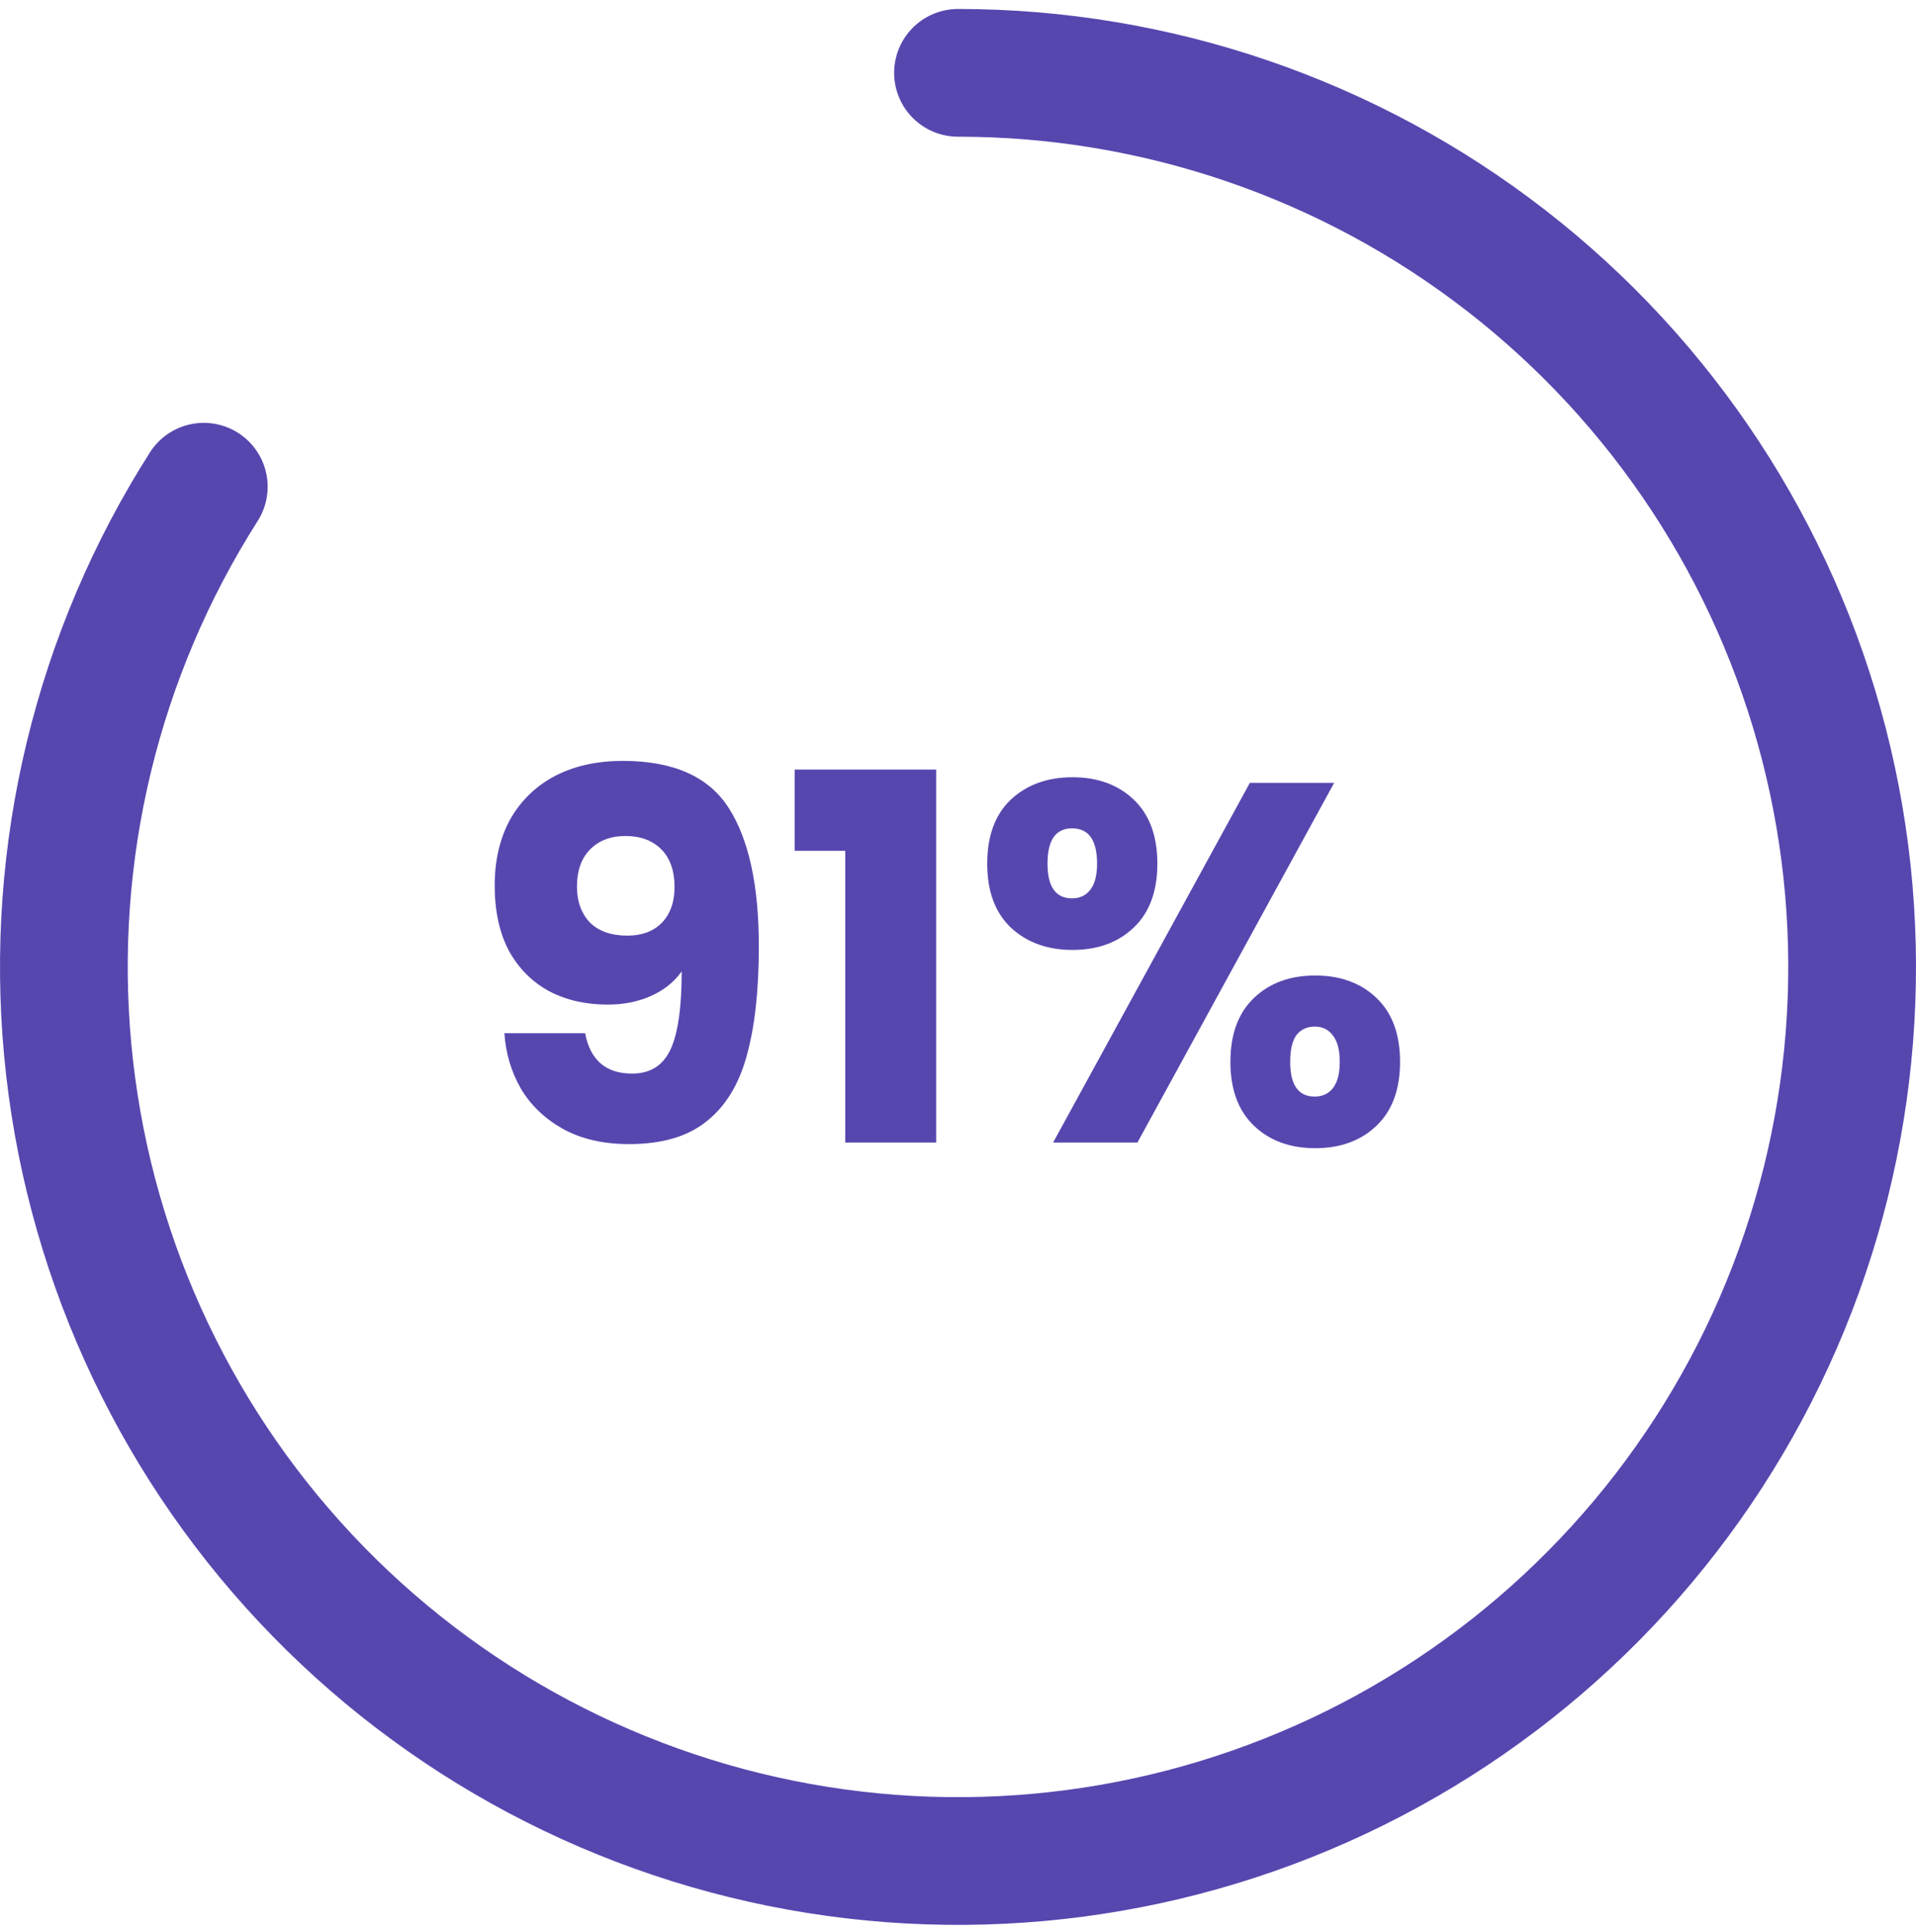
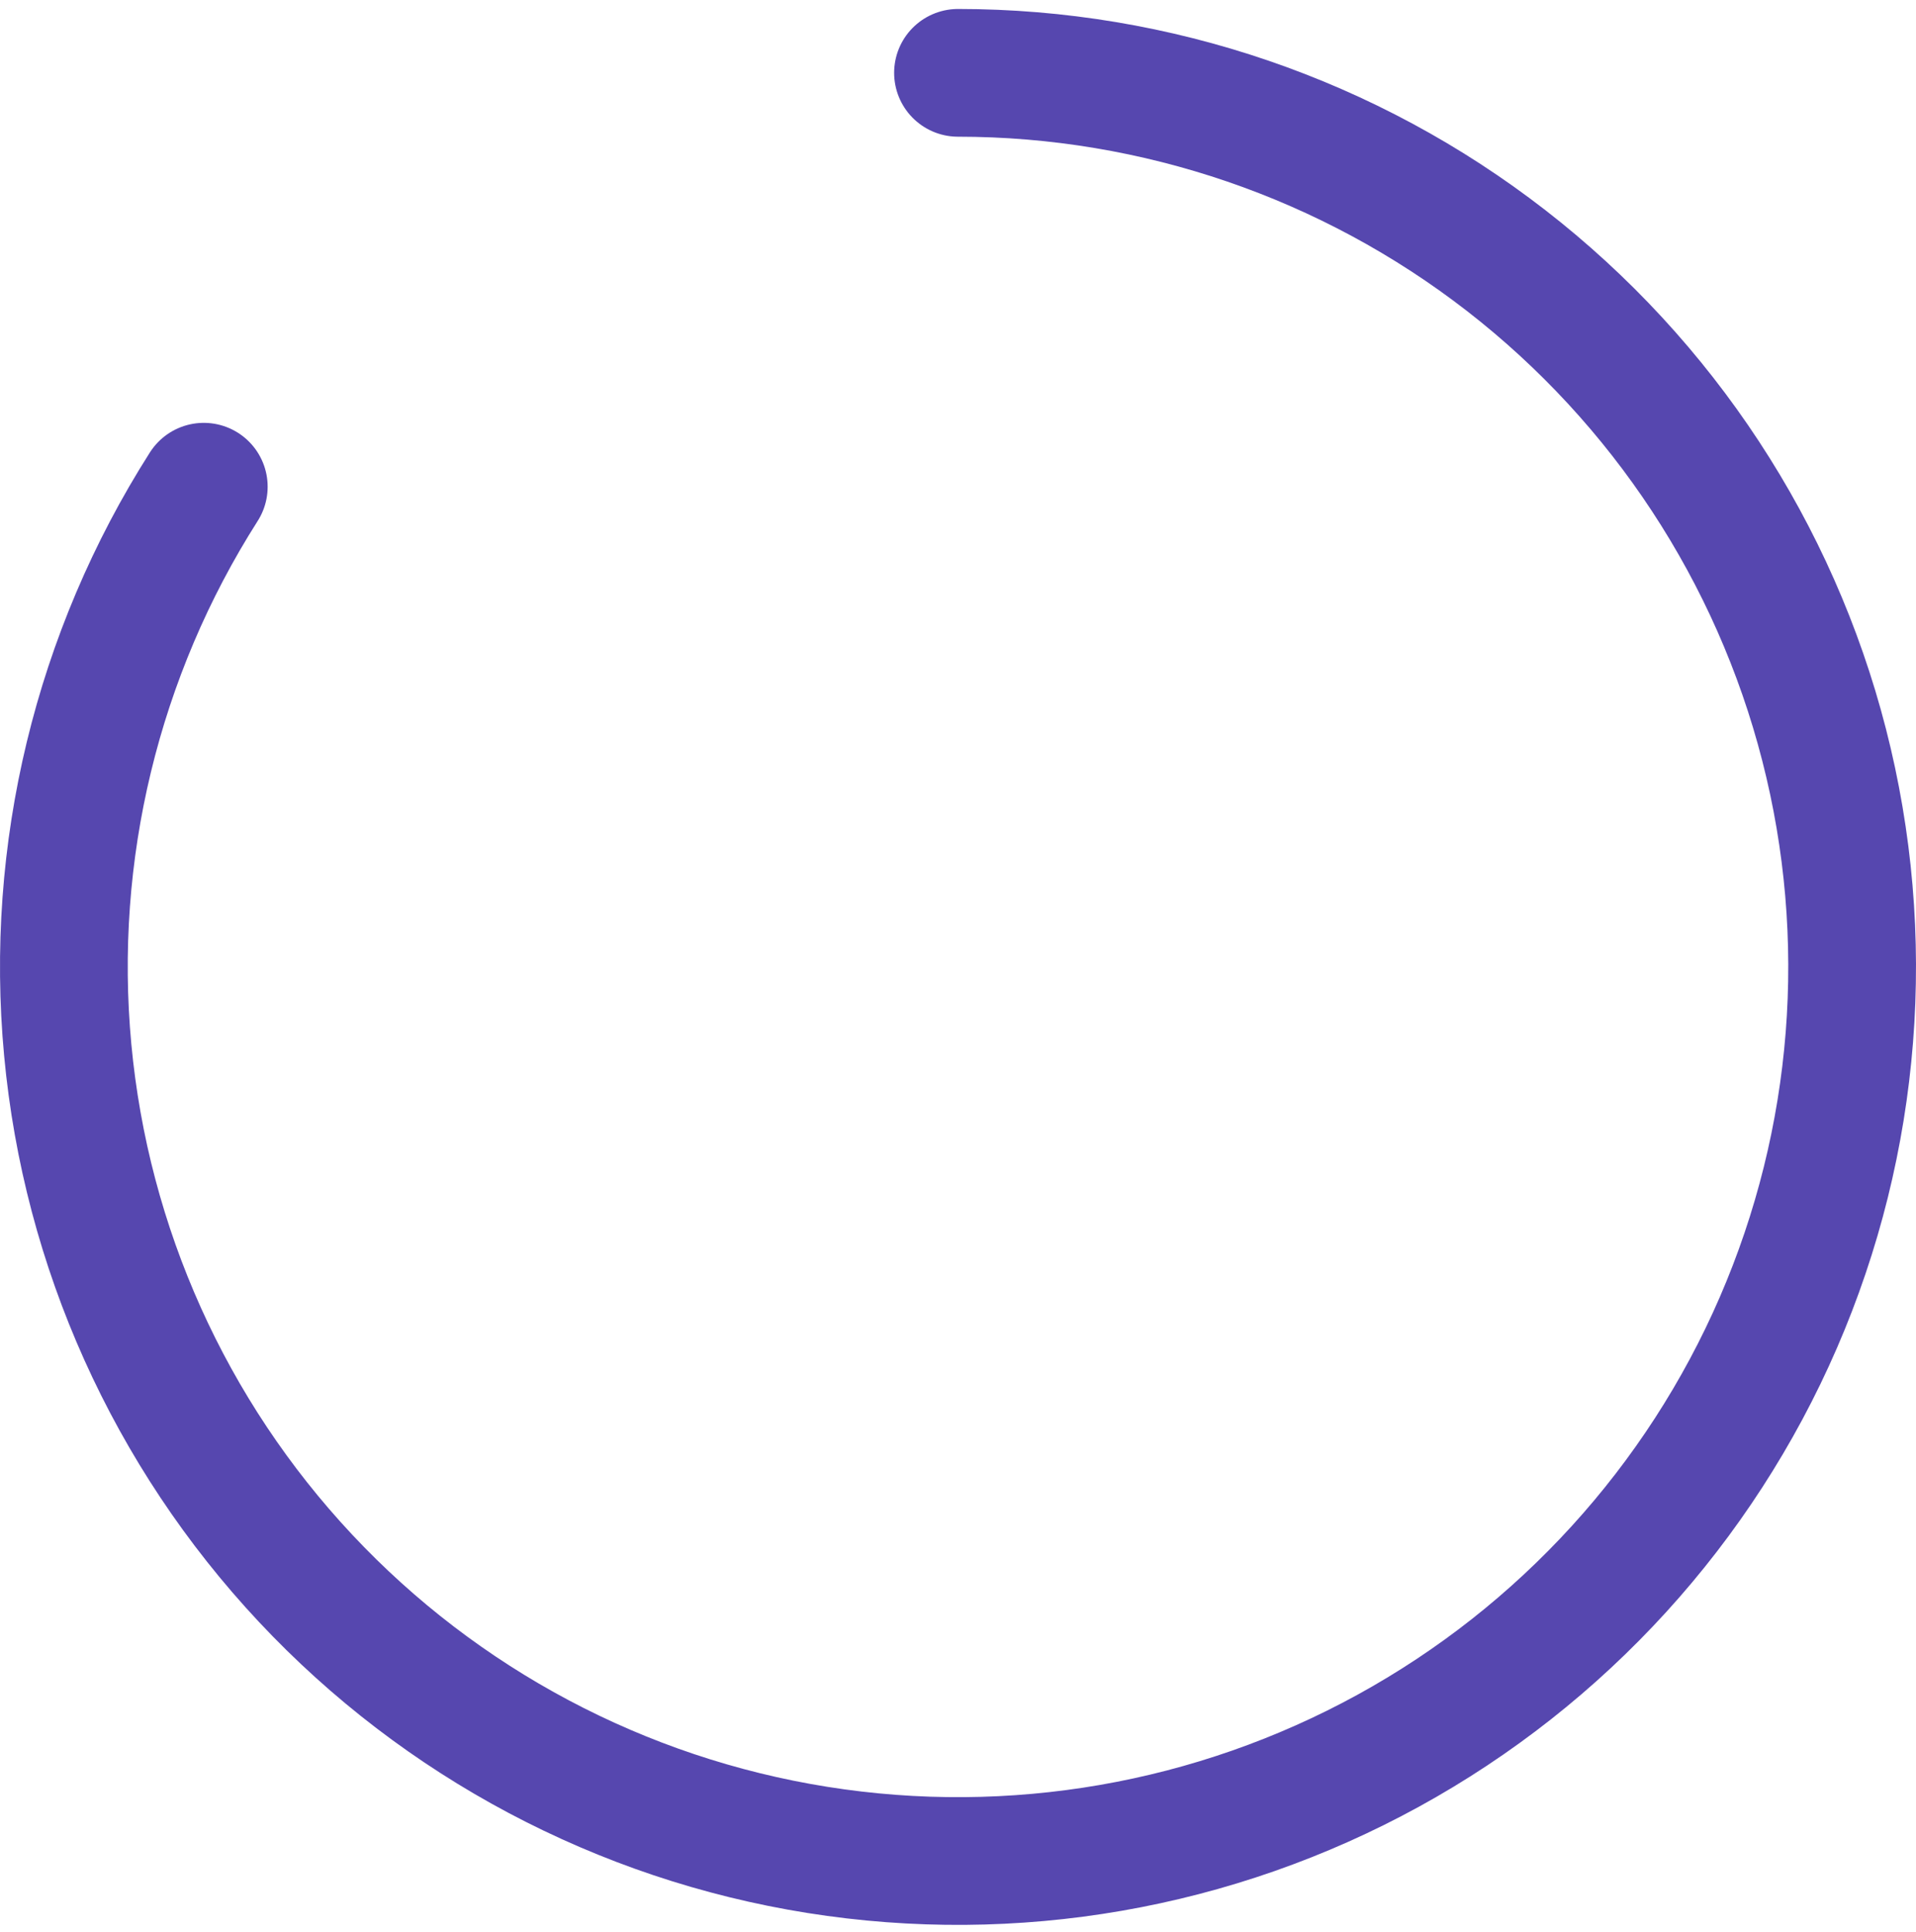
<svg xmlns="http://www.w3.org/2000/svg" fill="none" viewBox="0 0 120 121" height="121" width="120">
-   <path fill="#5647AF" d="M36.647 64.715C36.967 66.4 37.948 67.243 39.591 67.243C40.721 67.243 41.521 66.741 41.991 65.739C42.46 64.736 42.695 63.104 42.695 60.843C42.225 61.504 41.585 62.016 40.775 62.379C39.964 62.741 39.057 62.922 38.055 62.922C36.689 62.922 35.473 62.645 34.407 62.09C33.34 61.514 32.497 60.672 31.879 59.562C31.281 58.432 30.983 57.066 30.983 55.467C30.983 53.888 31.303 52.512 31.943 51.339C32.604 50.165 33.532 49.258 34.727 48.618C35.943 47.978 37.372 47.658 39.015 47.658C42.172 47.658 44.38 48.64 45.639 50.602C46.897 52.565 47.527 55.456 47.527 59.275C47.527 62.048 47.271 64.341 46.759 66.154C46.268 67.947 45.425 69.312 44.231 70.251C43.057 71.189 41.447 71.659 39.399 71.659C37.777 71.659 36.391 71.338 35.239 70.698C34.108 70.058 33.233 69.216 32.615 68.171C32.017 67.125 31.676 65.973 31.591 64.715H36.647ZM39.303 58.602C40.199 58.602 40.913 58.336 41.447 57.803C41.98 57.248 42.247 56.501 42.247 55.562C42.247 54.538 41.969 53.749 41.415 53.194C40.86 52.64 40.113 52.362 39.175 52.362C38.236 52.362 37.489 52.651 36.935 53.227C36.401 53.781 36.135 54.549 36.135 55.531C36.135 56.448 36.401 57.194 36.935 57.77C37.489 58.325 38.279 58.602 39.303 58.602ZM49.77 53.291V48.203H58.634V71.562H52.938V53.291H49.77ZM61.83 54.09C61.83 52.362 62.32 51.029 63.301 50.09C64.304 49.152 65.595 48.682 67.174 48.682C68.752 48.682 70.032 49.152 71.013 50.09C71.995 51.029 72.486 52.362 72.486 54.09C72.486 55.819 71.995 57.152 71.013 58.09C70.032 59.029 68.752 59.498 67.174 59.498C65.595 59.498 64.304 59.029 63.301 58.09C62.32 57.152 61.83 55.819 61.83 54.09ZM83.558 49.035L71.237 71.562H65.957L78.278 49.035H83.558ZM67.141 51.883C66.118 51.883 65.606 52.618 65.606 54.09C65.606 55.541 66.118 56.267 67.141 56.267C67.632 56.267 68.016 56.085 68.293 55.722C68.571 55.36 68.71 54.816 68.71 54.09C68.71 52.618 68.187 51.883 67.141 51.883ZM77.061 66.507C77.061 64.778 77.552 63.445 78.534 62.507C79.515 61.568 80.795 61.099 82.374 61.099C83.952 61.099 85.232 61.568 86.213 62.507C87.195 63.445 87.686 64.778 87.686 66.507C87.686 68.234 87.195 69.568 86.213 70.507C85.232 71.445 83.952 71.915 82.374 71.915C80.795 71.915 79.515 71.445 78.534 70.507C77.552 69.568 77.061 68.234 77.061 66.507ZM82.341 64.299C81.851 64.299 81.467 64.48 81.189 64.843C80.933 65.205 80.805 65.76 80.805 66.507C80.805 67.957 81.317 68.683 82.341 68.683C82.832 68.683 83.216 68.501 83.493 68.138C83.771 67.776 83.909 67.232 83.909 66.507C83.909 65.781 83.771 65.237 83.493 64.874C83.216 64.49 82.832 64.299 82.341 64.299Z" />
  <path stroke-linecap="round" stroke-width="8" stroke="#5647AF" d="M60 4.562C72.431 4.562 84.51 8.699 94.331 16.32C104.152 23.942 111.159 34.614 114.246 46.656C117.333 58.698 116.325 71.425 111.382 82.832C106.438 94.238 97.84 103.675 86.942 109.656C76.043 115.637 63.465 117.821 51.188 115.865C38.911 113.909 27.634 107.923 19.135 98.851C10.635 89.78 5.395 78.137 4.242 65.76C3.088 53.382 6.086 40.972 12.763 30.485" />
</svg>